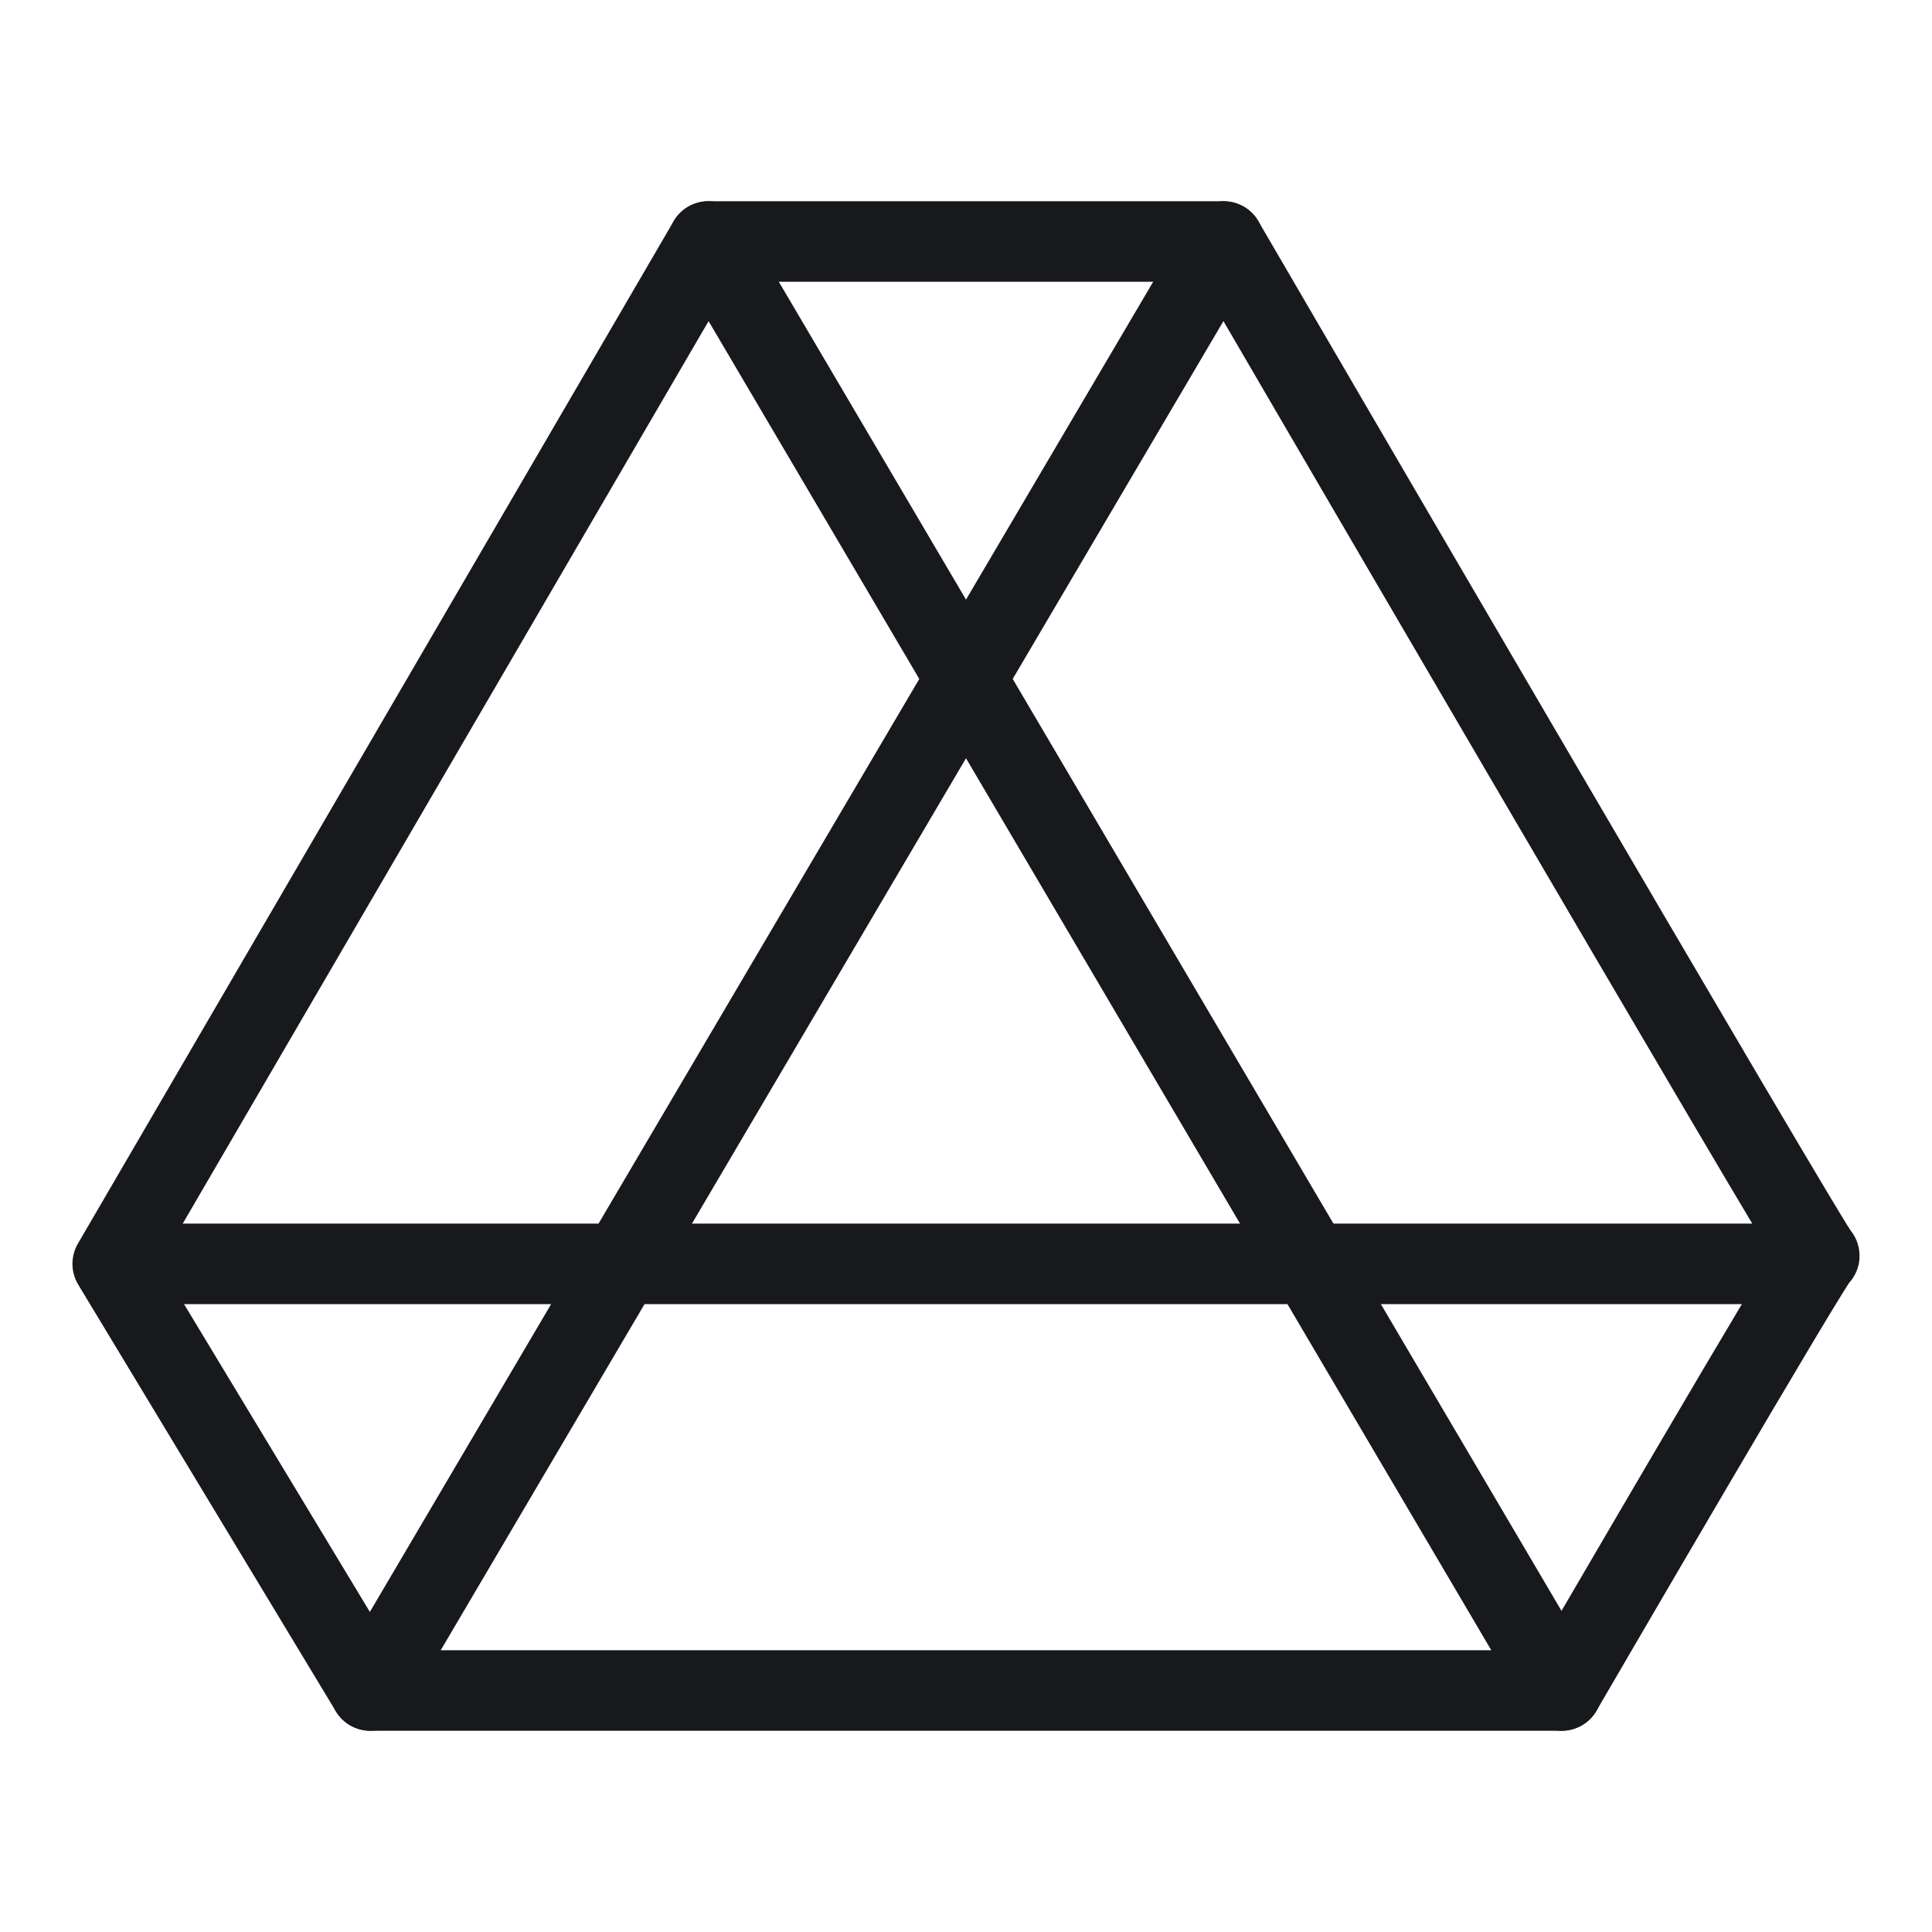
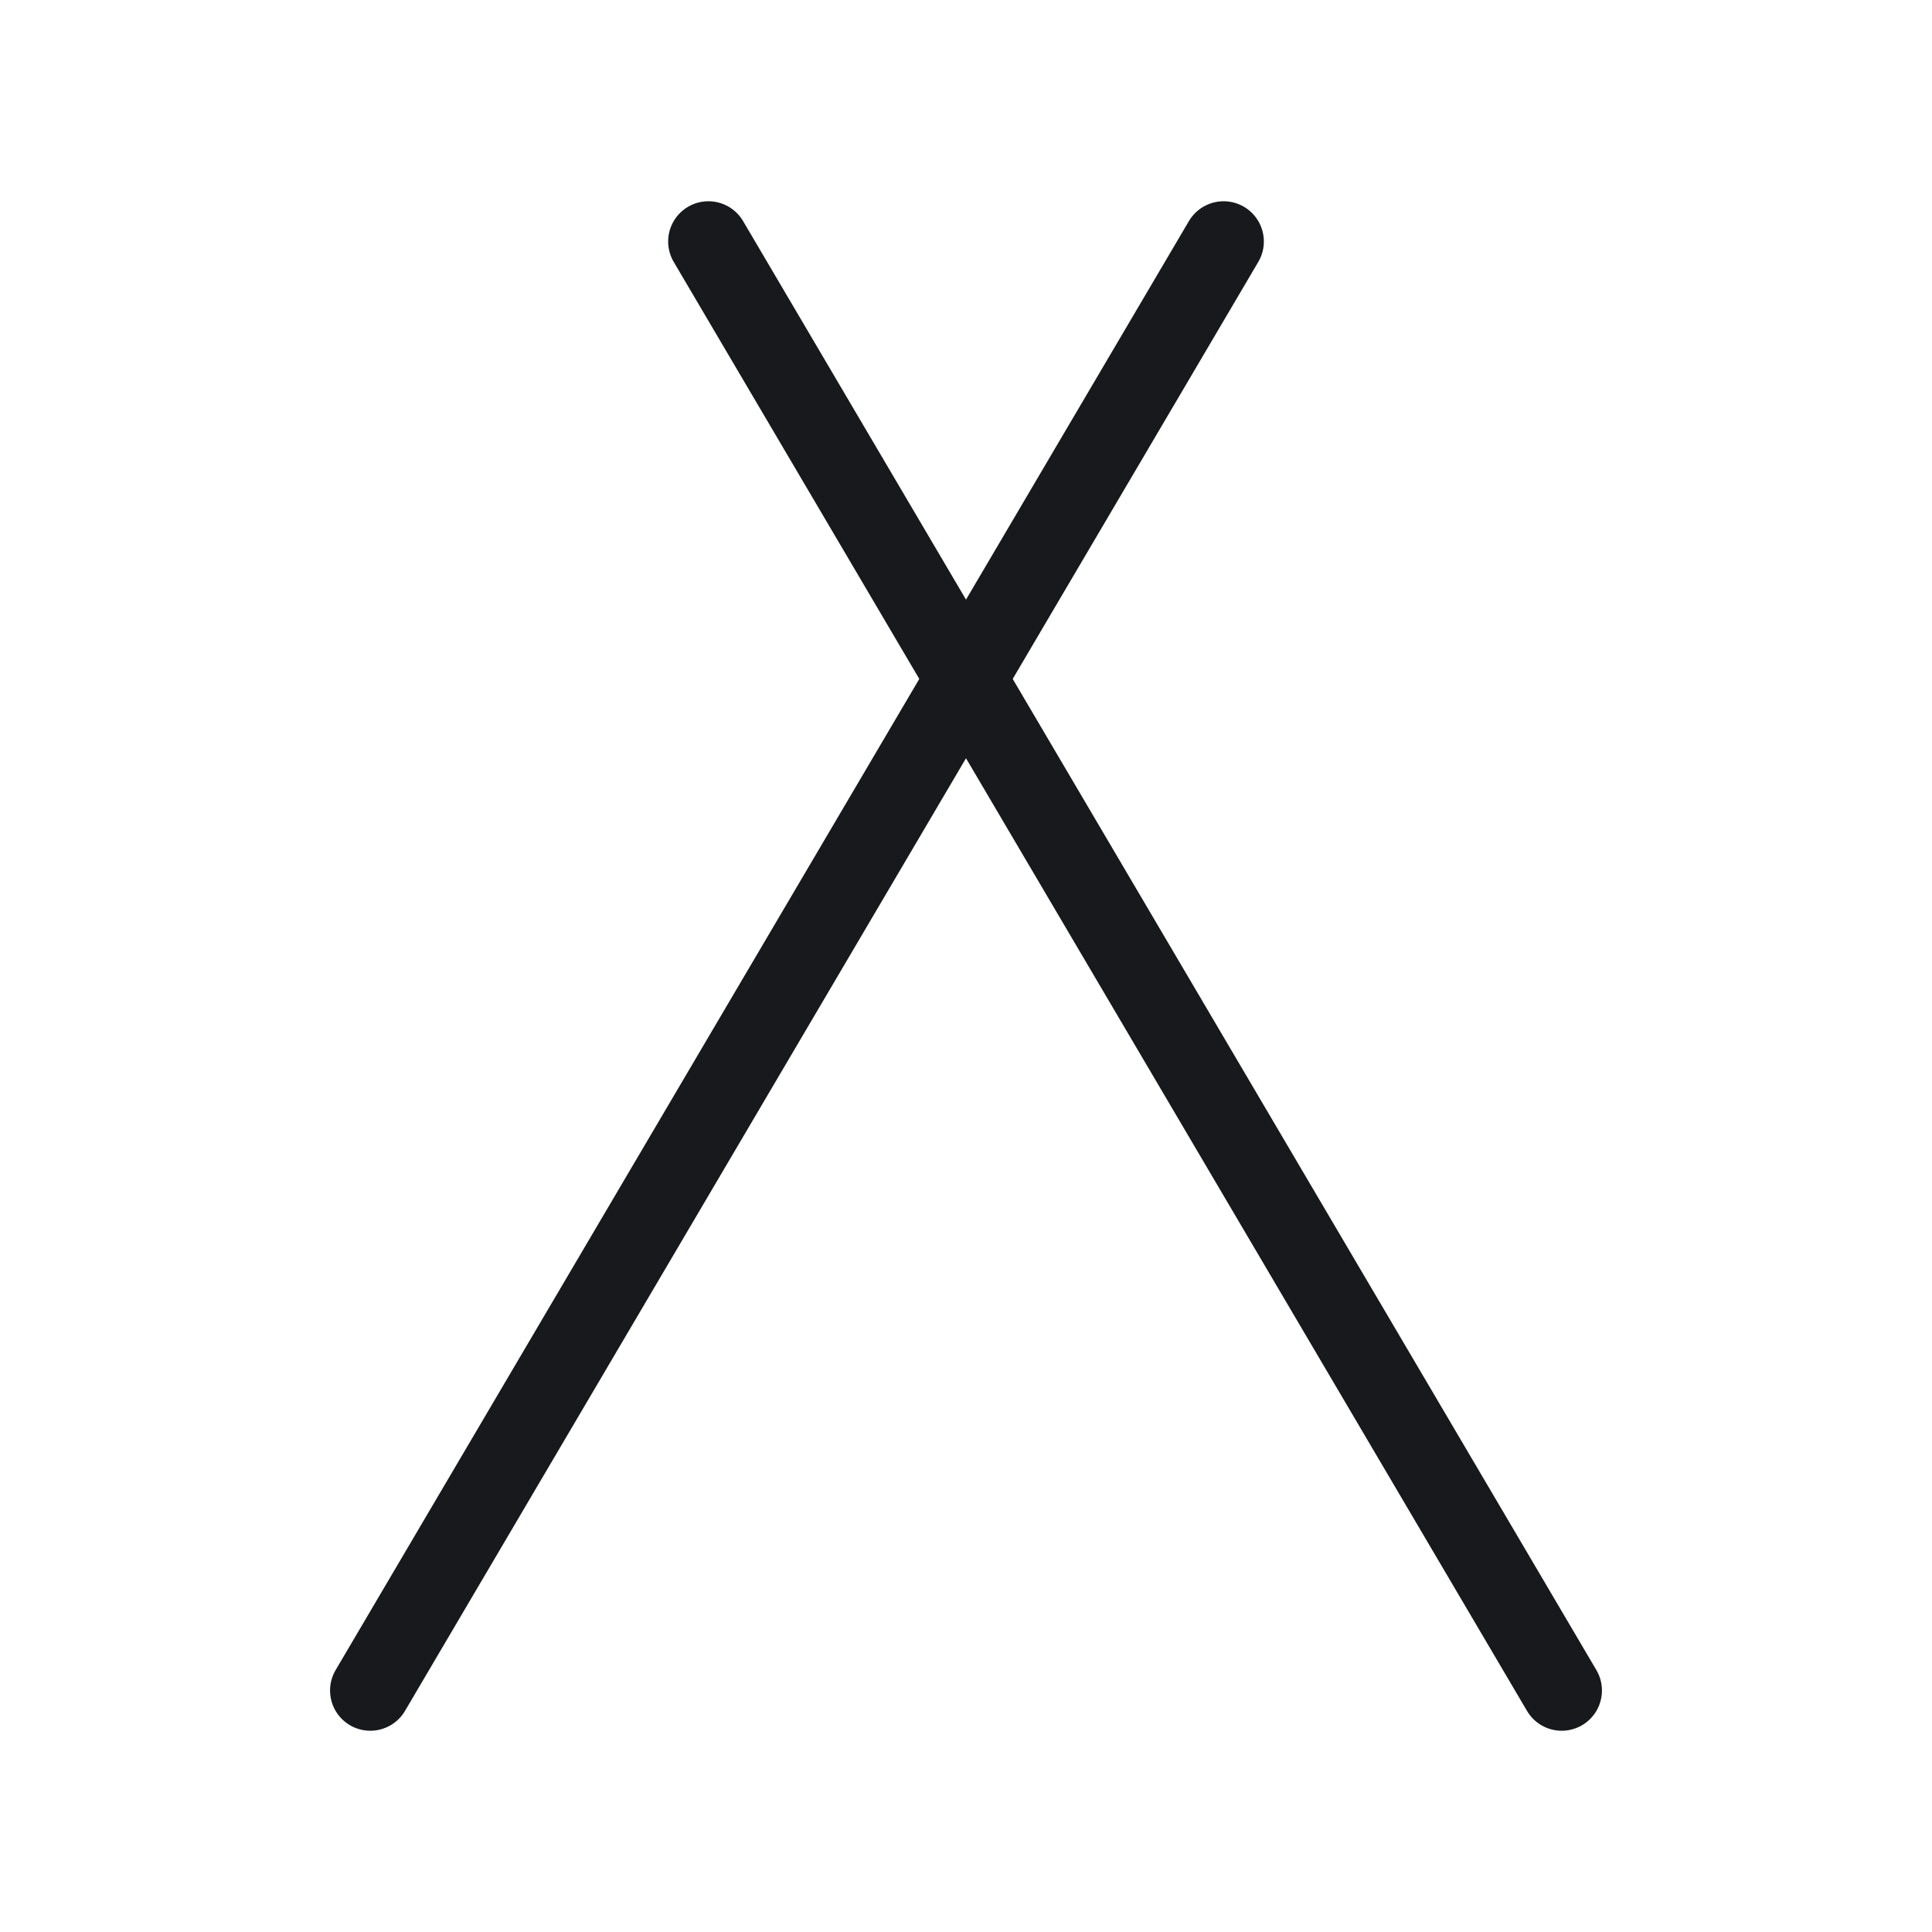
<svg xmlns="http://www.w3.org/2000/svg" width="48" height="48" viewBox="0 0 48 48" fill="none">
-   <path d="M30.4 6H17.6L2.8 31.4L9.2 42H38.8C38.8 42 45.2 31 45.2 31.2C45.2 31.4 30.4 6 30.4 6Z" stroke="#17191C" stroke-width="2" stroke-miterlimit="10" stroke-linecap="round" stroke-linejoin="round" />
  <path d="M17.6 6L38.8 42" stroke="#17191C" stroke-width="2" stroke-miterlimit="10" stroke-linecap="round" stroke-linejoin="round" />
  <path d="M30.4 6L9.2 42" stroke="#17191C" stroke-width="2" stroke-miterlimit="10" stroke-linecap="round" stroke-linejoin="round" />
-   <path d="M3 31.4H44" stroke="#17191C" stroke-width="2" stroke-miterlimit="10" stroke-linecap="round" stroke-linejoin="round" />
</svg>